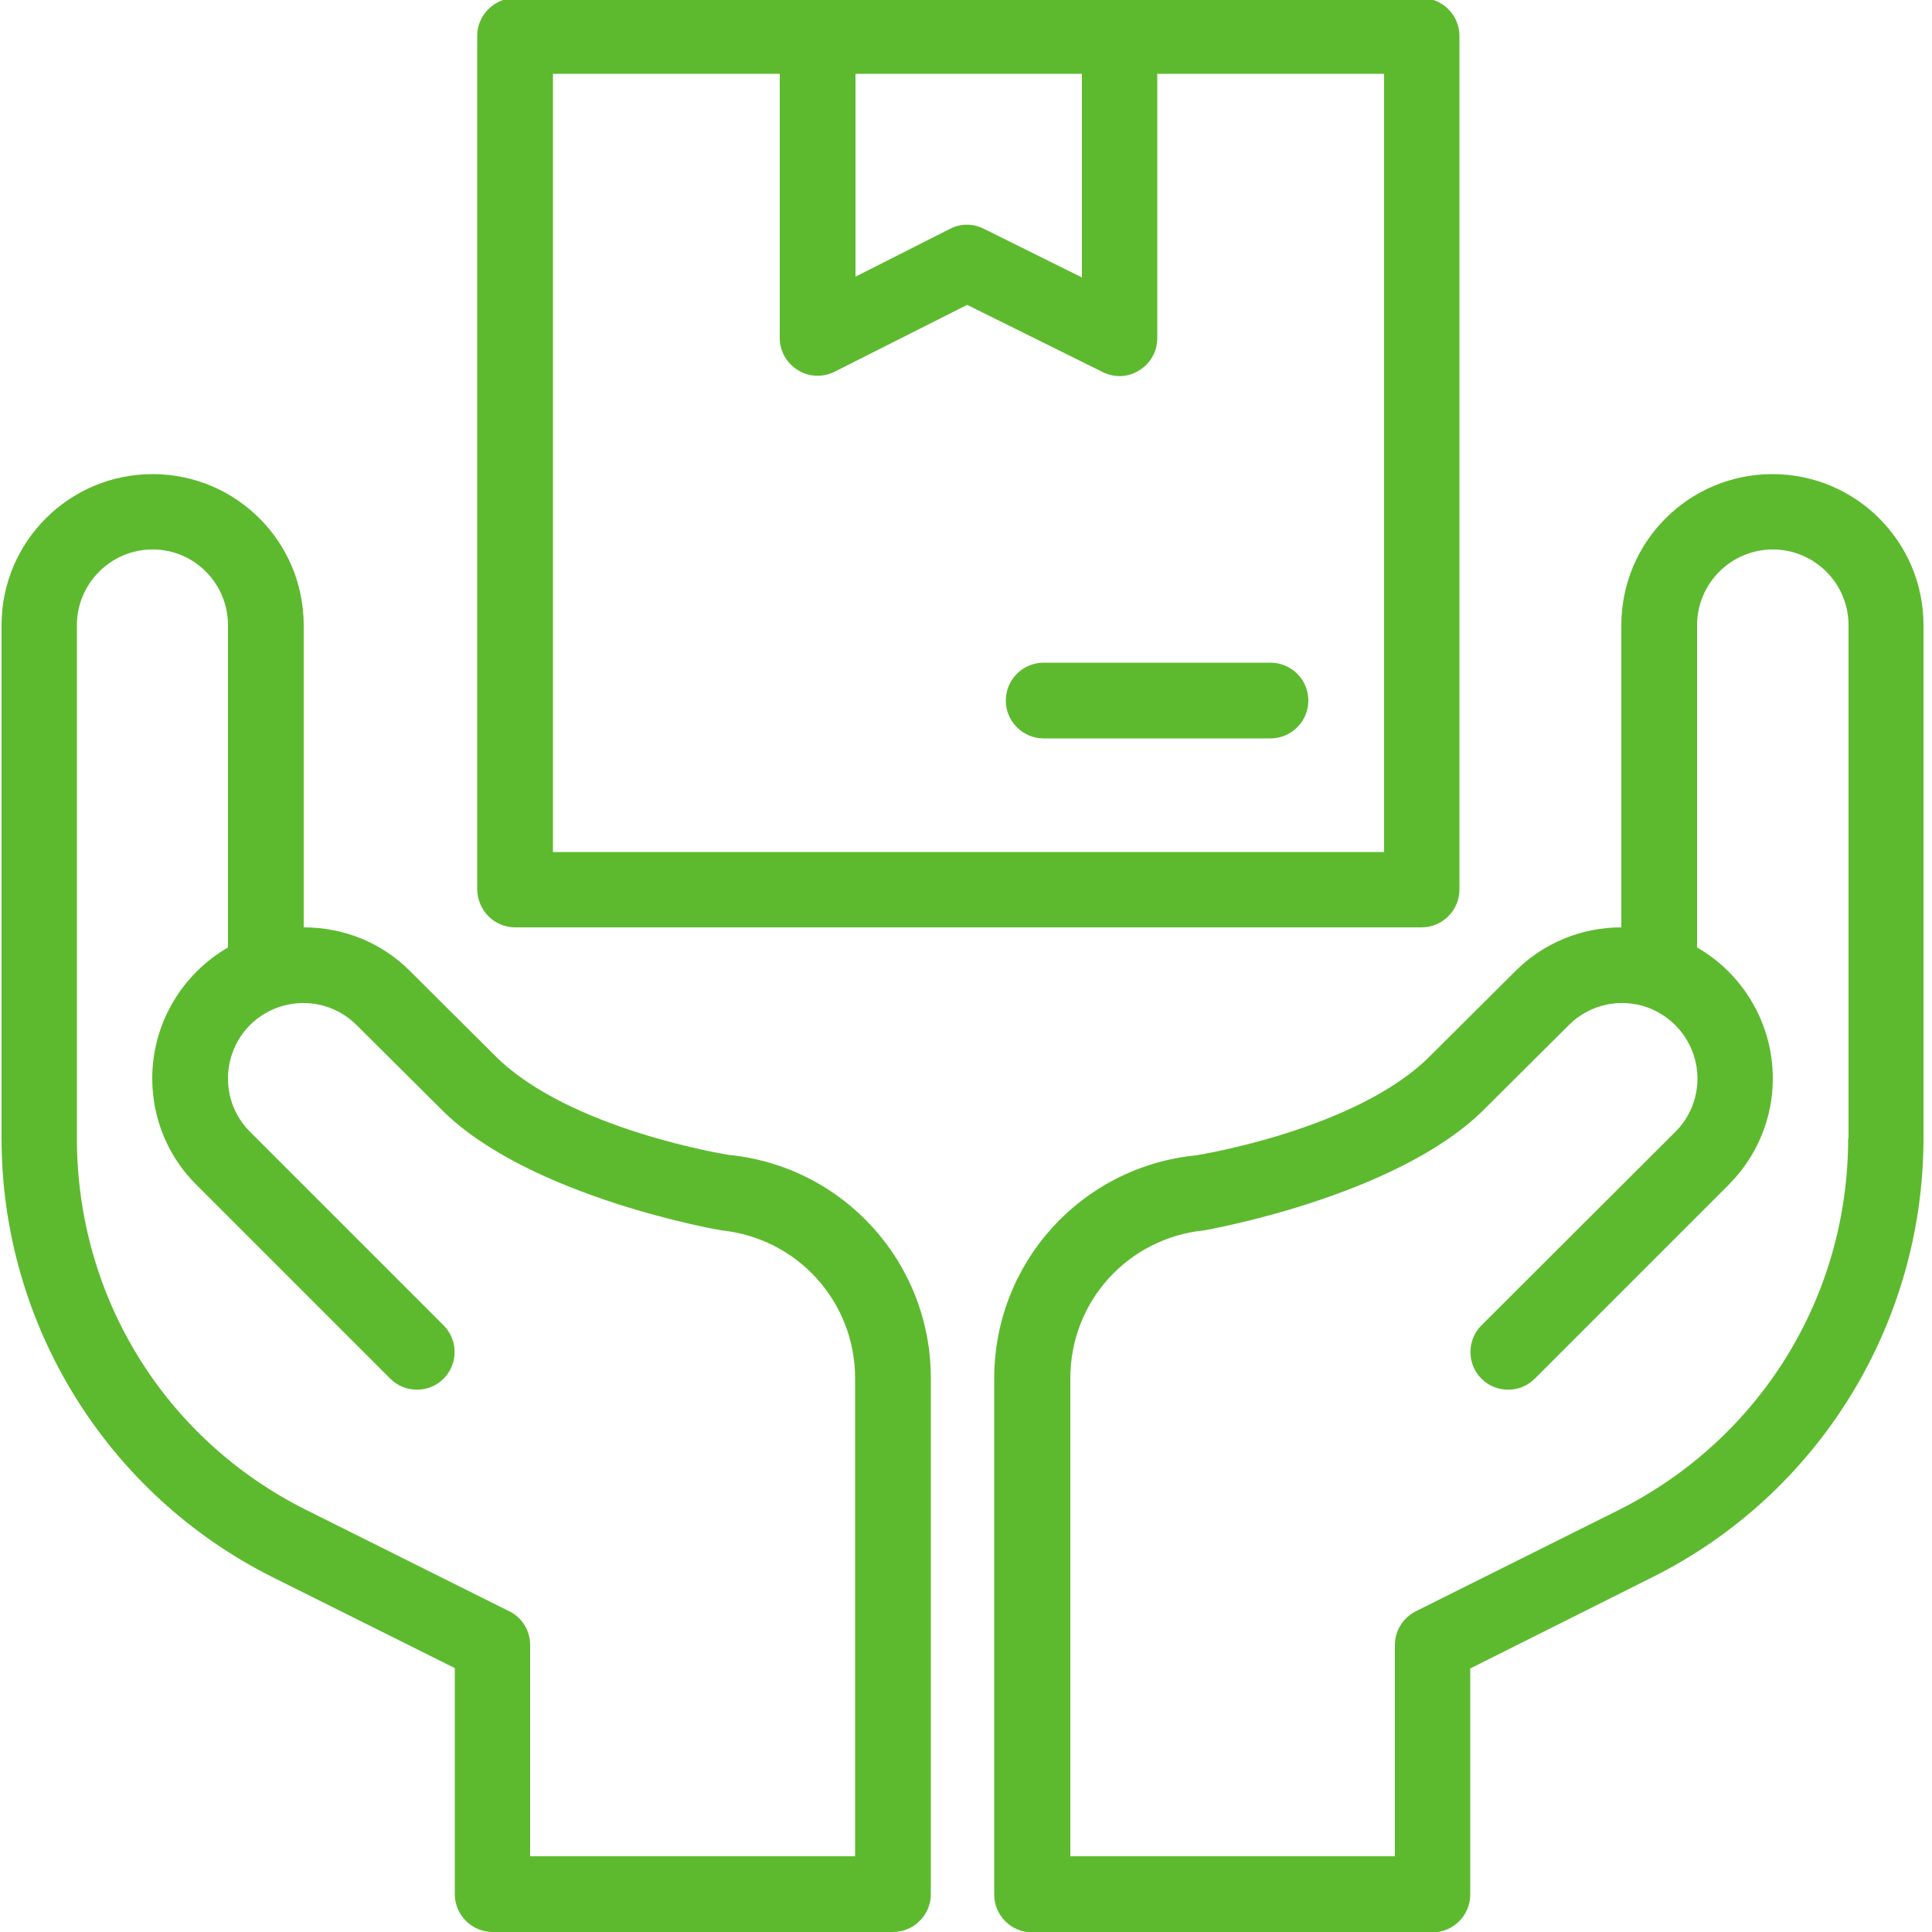
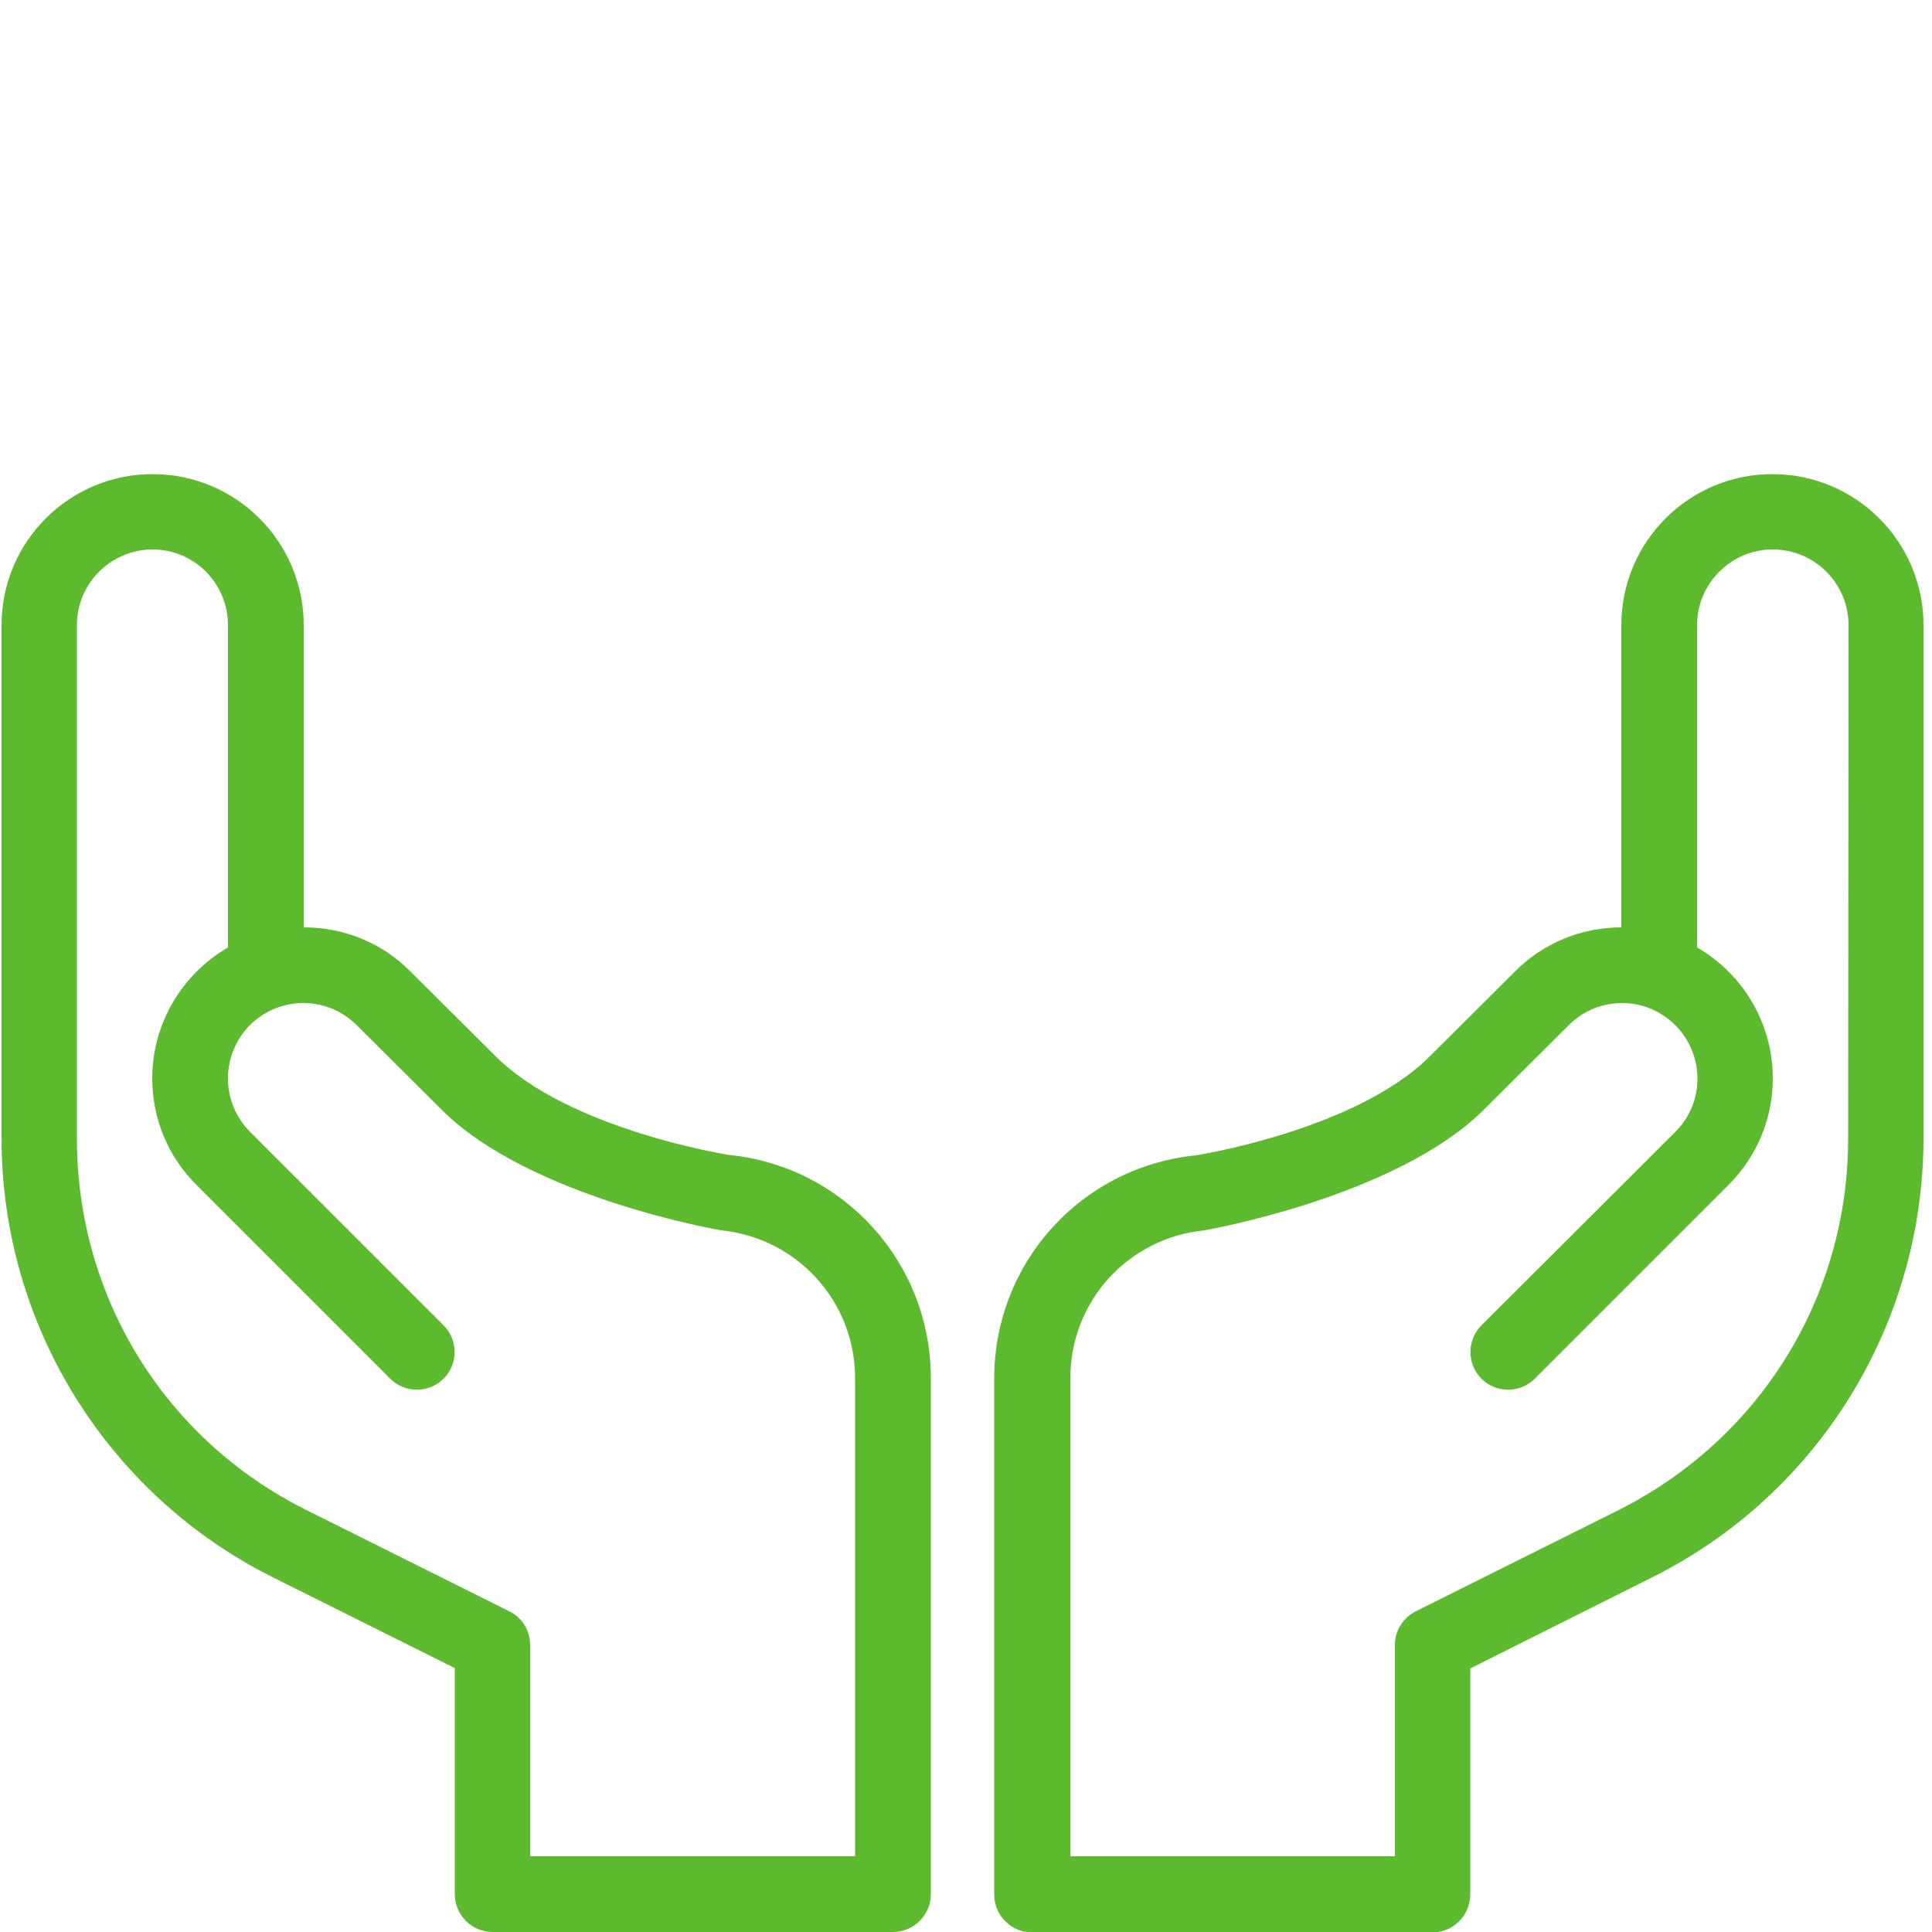
<svg xmlns="http://www.w3.org/2000/svg" version="1.1" id="Layer_1" x="0px" y="0px" viewBox="0 0 500 500" style="enable-background:new 0 0 500 500;" xml:space="preserve">
  <style type="text/css">
	.st0{fill:#5DBA2F;}
</style>
  <g>
    <path class="st0" d="M70.6,408.2l47.1,23.5v58.5c0,5.4,4.4,9.8,9.8,9.8h103.6c5.4,0,9.8-4.4,9.8-9.8V356.7   c0-29.9-22.5-54.8-52.2-57.8c-0.1,0-41.4-6.5-60.5-25.6l-22-21.9C98.9,244,89,240,78.6,240v-78.2c0-21.6-17.5-39.1-39.1-39.1   S0.4,140.2,0.4,161.8v132.8C0.4,342.7,27.6,386.7,70.6,408.2L70.6,408.2z M19.9,161.8c0-10.8,8.8-19.6,19.6-19.6S59,151,59,161.8   v83.4c-11.9,6.9-19.6,19.7-19.6,33.9c0,10.4,4.1,20.3,11.5,27.6l50.1,50.1c3.8,3.8,10,3.8,13.8,0c3.8-3.8,3.8-10,0-13.8l-50.1-50.1   c-3.7-3.7-5.7-8.6-5.7-13.8c0-8.3,5.2-15.7,13-18.4c0,0,0,0,0,0h0c6.7-2.4,14.7-1,20.3,4.6l22,21.9c22.7,22.7,72.2,31.2,72.3,31.2   c19.8,2,34.7,18.5,34.7,38.3v123.7h-84.1v-54.7c0-3.7-2.1-7.1-5.4-8.7l-52.5-26.2c-36.7-18.3-59.4-55.2-59.4-96.2V161.8z" />
-     <path class="st0" d="M427.6,408.2c43.1-21.5,70.2-65.6,70.2-113.7V161.8c0-21.6-17.5-39.1-39.1-39.1s-39.1,17.5-39.1,39.1V240   c-10.4,0-20.3,4.1-27.6,11.5l-22,21.9c-19.1,19.1-60.4,25.6-60.5,25.6c-29.7,3-52.2,27.8-52.2,57.8v133.5c0,5.4,4.4,9.8,9.8,9.8   h103.6c5.4,0,9.8-4.4,9.8-9.8v-58.5L427.6,408.2L427.6,408.2z M478.3,294.6c0,41-22.8,77.8-59.4,96.2L366.4,417   c-3.3,1.7-5.4,5-5.4,8.7v54.7H277V356.7c0-19.9,14.9-36.3,34.7-38.3c0.1,0,49.6-8.6,72.3-31.2l22-21.9c5.6-5.6,13.6-7,20.3-4.6h0   c0,0,0,0,0,0c7.8,2.8,13,10.2,13,18.4c0,5.2-2,10.1-5.7,13.8L383.4,343c-3.8,3.8-3.8,10,0,13.8c3.8,3.8,10,3.8,13.8,0l50.1-50.1   c7.4-7.4,11.5-17.2,11.5-27.6c0-14.1-7.6-27-19.6-33.9v-83.4c0-10.8,8.8-19.6,19.6-19.6c10.8,0,19.6,8.8,19.6,19.6V294.6z" />
-     <path class="st0" d="M133.3,240h234.6c5.4,0,9.8-4.4,9.8-9.8V9.3c0-5.4-4.4-9.8-9.8-9.8H133.3c-5.4,0-9.8,4.4-9.8,9.8v220.9   C123.6,235.6,127.9,240,133.3,240z M221.3,19.1H280v52.7l-25.4-12.6c-2.8-1.4-6-1.4-8.7,0l-24.5,12.4V19.1z M143.1,19.1h58.7v68.4   c0,3.4,1.8,6.5,4.7,8.3c2.9,1.8,6.5,1.9,9.5,0.4l34.3-17.3l35.1,17.4c3,1.5,6.6,1.4,9.5-0.5c2.9-1.8,4.6-4.9,4.6-8.3V19.1h58.7   v201.4H143.1V19.1z" />
-     <path class="st0" d="M328.8,171.5h-58.7c-5.4,0-9.8,4.4-9.8,9.8s4.4,9.8,9.8,9.8h58.7c5.4,0,9.8-4.4,9.8-9.8   S334.2,171.5,328.8,171.5z" />
+     <path class="st0" d="M427.6,408.2c43.1-21.5,70.2-65.6,70.2-113.7V161.8c0-21.6-17.5-39.1-39.1-39.1s-39.1,17.5-39.1,39.1V240   c-10.4,0-20.3,4.1-27.6,11.5l-22,21.9c-19.1,19.1-60.4,25.6-60.5,25.6c-29.7,3-52.2,27.8-52.2,57.8v133.5c0,5.4,4.4,9.8,9.8,9.8   h103.6c5.4,0,9.8-4.4,9.8-9.8v-58.5L427.6,408.2L427.6,408.2z M478.3,294.6c0,41-22.8,77.8-59.4,96.2L366.4,417   c-3.3,1.7-5.4,5-5.4,8.7v54.7H277V356.7c0-19.9,14.9-36.3,34.7-38.3c0.1,0,49.6-8.6,72.3-31.2l22-21.9c5.6-5.6,13.6-7,20.3-4.6h0   c0,0,0,0,0,0c7.8,2.8,13,10.2,13,18.4c0,5.2-2,10.1-5.7,13.8L383.4,343c-3.8,3.8-3.8,10,0,13.8c3.8,3.8,10,3.8,13.8,0l50.1-50.1   c7.4-7.4,11.5-17.2,11.5-27.6c0-14.1-7.6-27-19.6-33.9v-83.4c0-10.8,8.8-19.6,19.6-19.6c10.8,0,19.6,8.8,19.6,19.6z" />
  </g>
</svg>